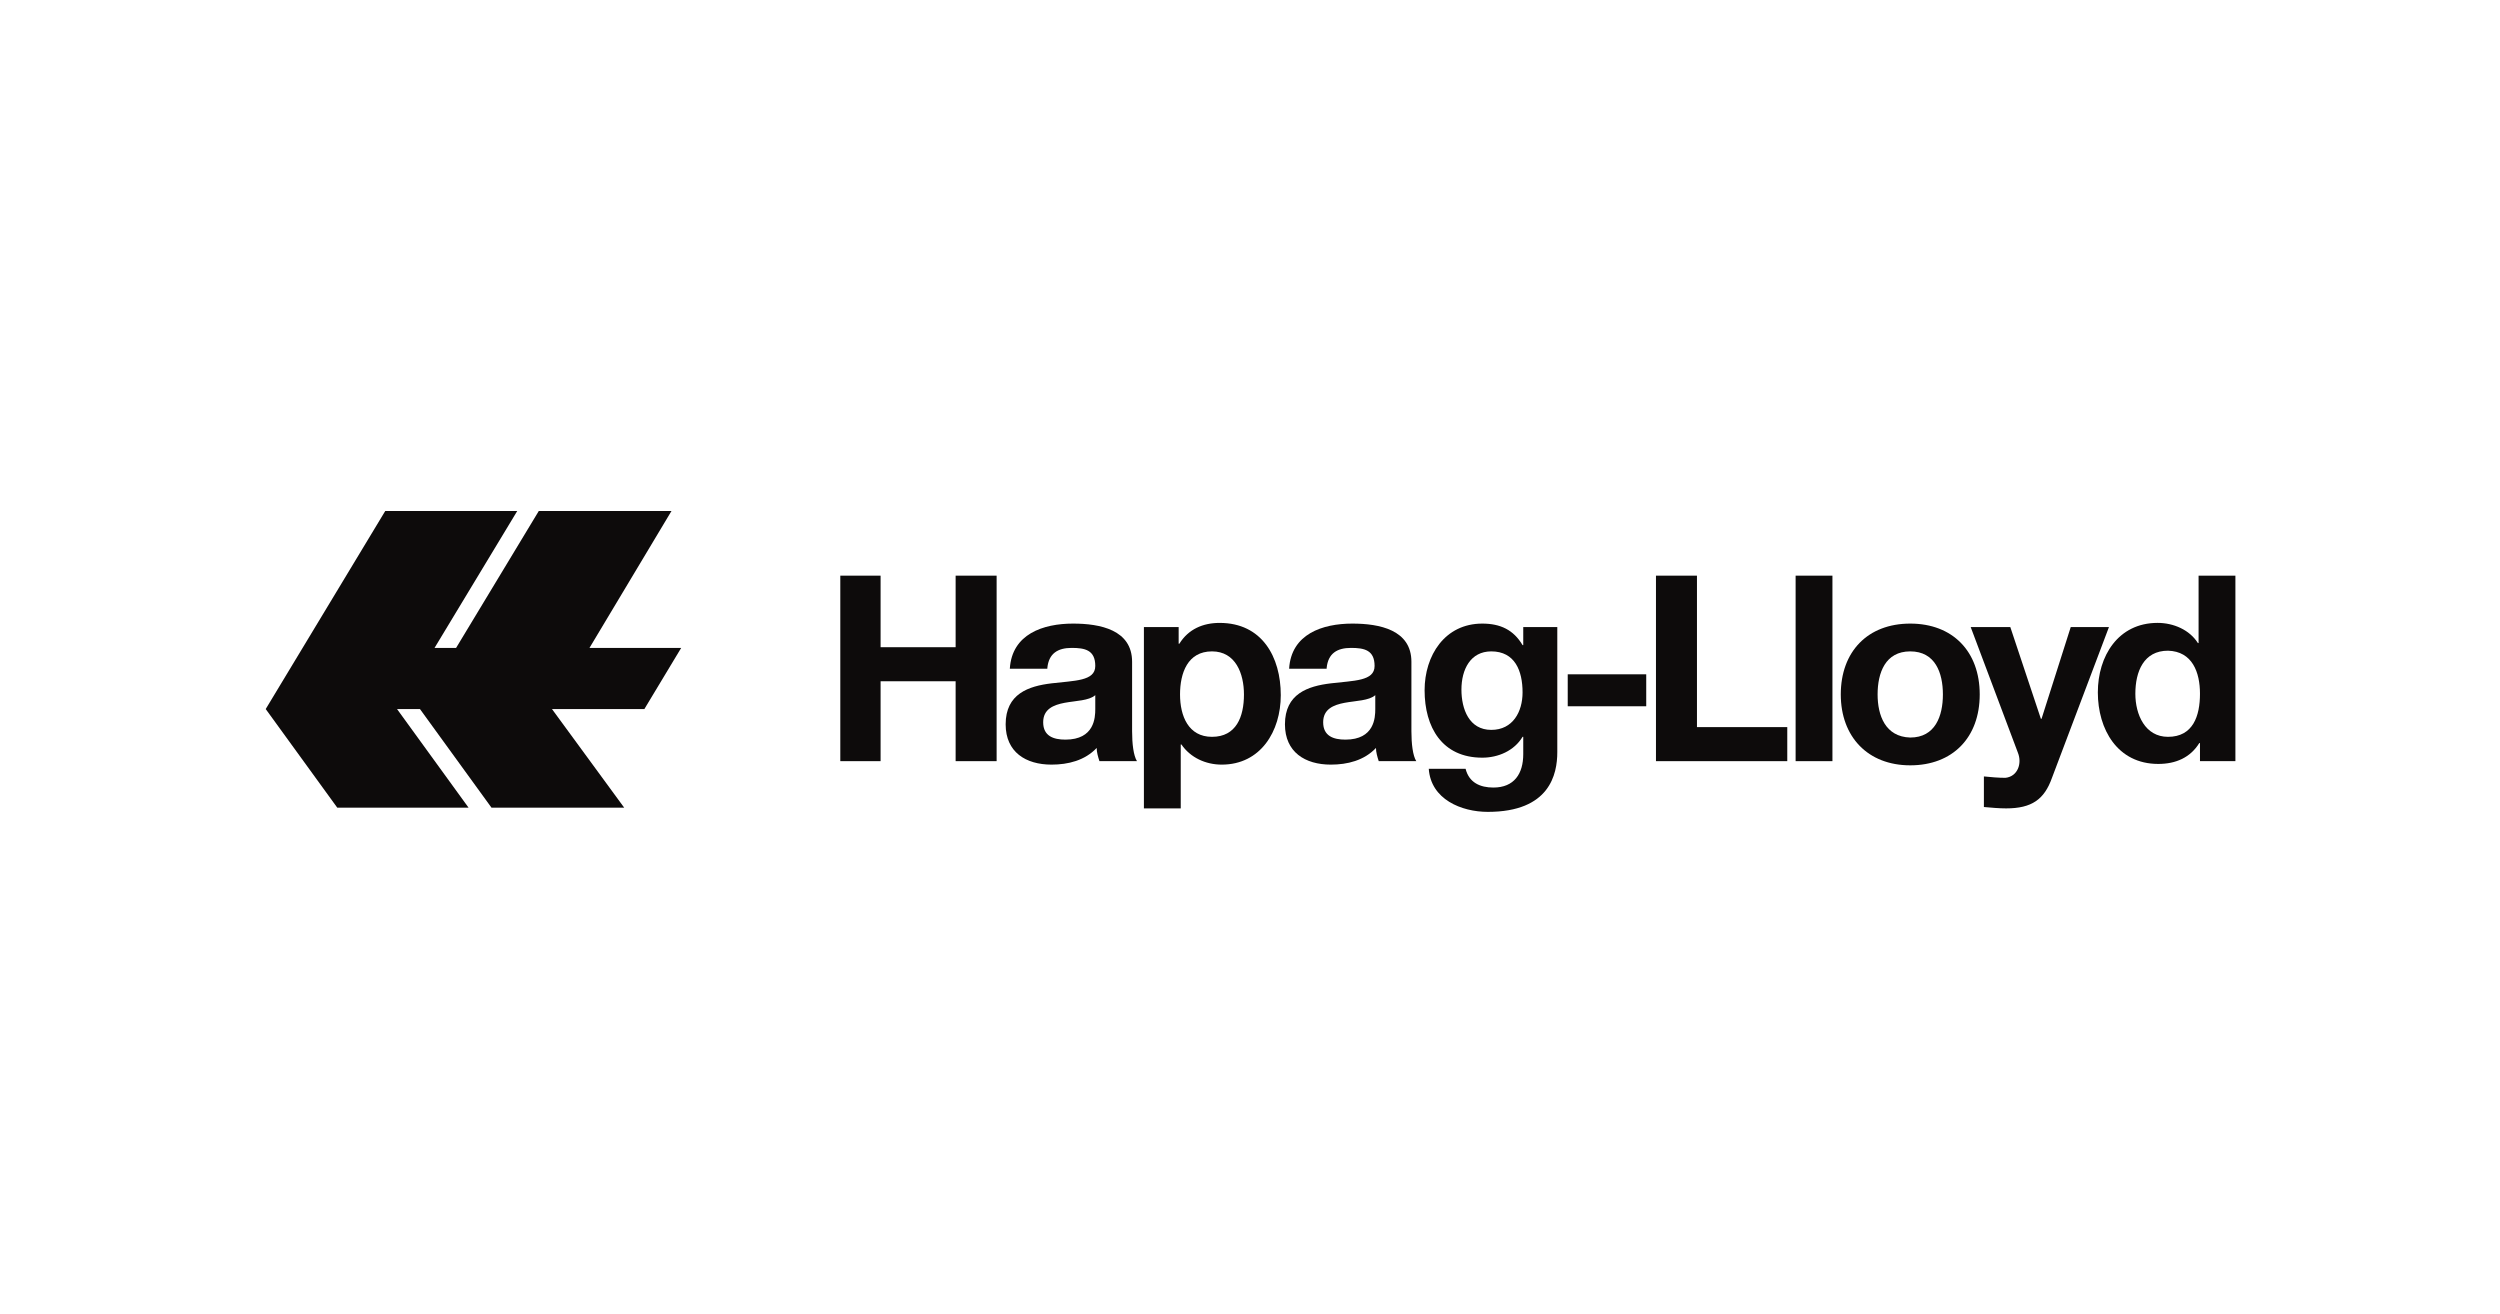
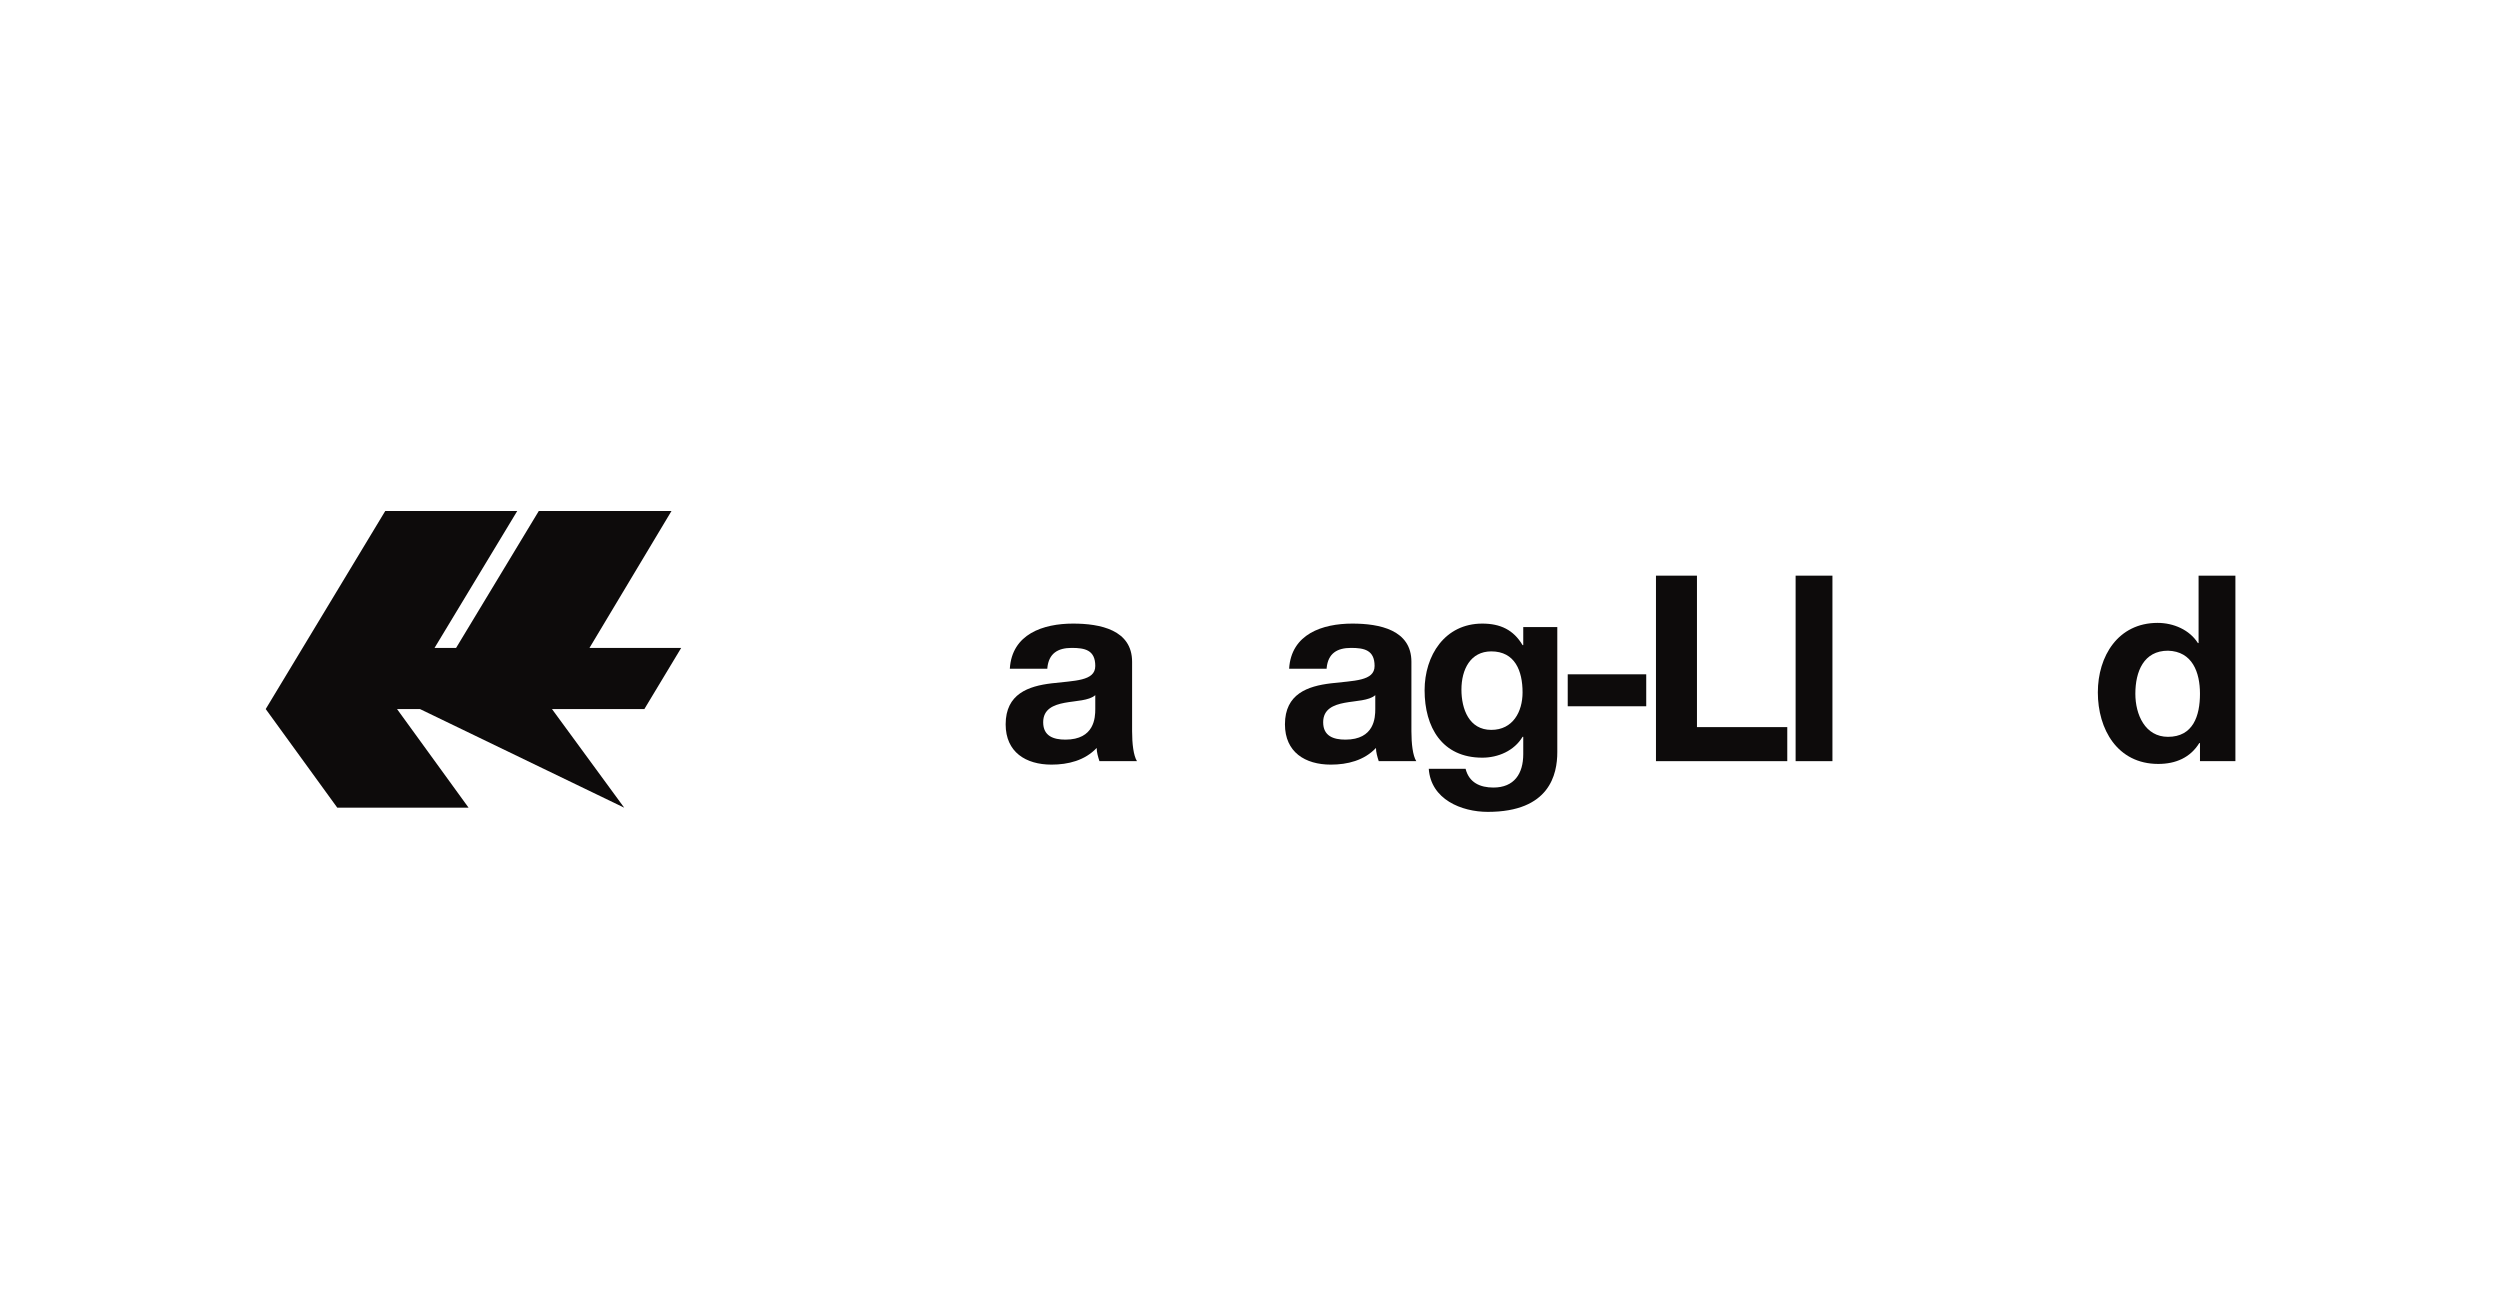
<svg xmlns="http://www.w3.org/2000/svg" width="137" height="72" viewBox="0 0 152 80" fill="none">
-   <path d="M23.345 31.116H31.382L26.348 39.45H27.66L32.694 31.116H40.774L35.782 39.45H41.366L39.124 43.173H33.498L37.897 49.18H29.817L25.46 43.173H24.064L28.421 49.18H20.426L16.068 43.173L23.345 31.116Z" fill="#0D0B0B" />
-   <path d="M51.054 46.346H53.507V41.481H58.076V46.346H60.572V35.051H58.076V39.408H53.507V35.051H51.054V46.346Z" fill="#0D0B0B" />
+   <path d="M23.345 31.116H31.382L26.348 39.45H27.66L32.694 31.116H40.774L35.782 39.45H41.366L39.124 43.173H33.498L37.897 49.18L25.46 43.173H24.064L28.421 49.18H20.426L16.068 43.173L23.345 31.116Z" fill="#0D0B0B" />
  <path fill-rule="evenodd" clip-rule="evenodd" d="M66.579 43.173C66.579 43.681 66.537 45.035 64.76 45.035C64.041 45.035 63.407 44.823 63.407 43.977C63.407 43.173 64.041 42.919 64.718 42.792C65.395 42.666 66.198 42.666 66.579 42.327V43.173ZM63.66 40.677C63.745 39.789 64.295 39.45 65.141 39.45C65.945 39.45 66.579 39.577 66.579 40.55C66.579 41.481 65.31 41.439 63.914 41.608C62.518 41.777 61.122 42.242 61.122 44.104C61.122 45.796 62.349 46.557 63.914 46.557C64.929 46.557 65.945 46.304 66.664 45.542C66.664 45.796 66.749 46.092 66.833 46.346H69.118C68.906 46.008 68.821 45.288 68.821 44.527V40.296C68.821 38.35 66.875 37.97 65.226 37.97C63.407 37.97 61.503 38.604 61.376 40.719H63.66V40.677Z" fill="#0D0B0B" />
-   <path fill-rule="evenodd" clip-rule="evenodd" d="M69.54 49.223H71.783V45.331H71.825C72.375 46.135 73.306 46.557 74.279 46.557C76.648 46.557 77.874 44.527 77.874 42.327C77.874 40 76.732 37.928 74.152 37.928C73.136 37.928 72.248 38.308 71.698 39.197H71.656V38.181H69.54V49.223ZM73.686 44.865C72.248 44.865 71.74 43.596 71.74 42.285C71.74 40.973 72.206 39.662 73.686 39.662C75.125 39.662 75.632 41.016 75.632 42.285C75.632 43.639 75.167 44.865 73.686 44.865Z" fill="#0D0B0B" />
  <path fill-rule="evenodd" clip-rule="evenodd" d="M83.628 43.173C83.628 43.681 83.586 45.035 81.809 45.035C81.09 45.035 80.455 44.823 80.455 43.977C80.455 43.173 81.09 42.919 81.766 42.792C82.443 42.666 83.247 42.666 83.628 42.327V43.173ZM80.667 40.677C80.751 39.789 81.301 39.45 82.147 39.45C82.951 39.45 83.586 39.577 83.586 40.55C83.586 41.481 82.317 41.439 80.921 41.608C79.524 41.777 78.128 42.242 78.128 44.104C78.128 45.796 79.355 46.557 80.921 46.557C81.936 46.557 82.951 46.304 83.67 45.542C83.67 45.796 83.755 46.092 83.839 46.346H86.124C85.912 46.008 85.828 45.288 85.828 44.527V40.296C85.828 38.35 83.882 37.97 82.232 37.97C80.413 37.97 78.509 38.604 78.382 40.719H80.667V40.677Z" fill="#0D0B0B" />
  <path fill-rule="evenodd" clip-rule="evenodd" d="M94.754 38.181H92.638V39.281H92.596C92.046 38.35 91.243 37.97 90.143 37.97C87.858 37.97 86.631 39.916 86.631 42.031C86.631 44.273 87.689 46.134 90.143 46.134C91.116 46.134 92.089 45.711 92.596 44.865H92.638V45.923C92.638 47.107 92.089 47.953 90.819 47.953C90.016 47.953 89.339 47.657 89.127 46.811H86.885C87.012 48.673 88.874 49.434 90.481 49.434C94.246 49.434 94.711 47.15 94.711 45.796V38.181H94.754ZM90.692 44.442C89.339 44.442 88.874 43.173 88.874 41.989C88.874 40.762 89.423 39.662 90.692 39.662C92.131 39.662 92.596 40.846 92.596 42.158C92.596 43.342 92.004 44.442 90.692 44.442Z" fill="#0D0B0B" />
  <path d="M95.346 43.004H100.126V41.058H95.346V43.004Z" fill="#0D0B0B" />
  <path d="M100.719 46.346H108.714V44.273H103.215V35.051H100.719V46.346Z" fill="#0D0B0B" />
  <path d="M109.222 46.346H111.464V35.051H109.222V46.346Z" fill="#0D0B0B" />
-   <path fill-rule="evenodd" clip-rule="evenodd" d="M111.972 42.285C111.972 44.865 113.622 46.6 116.202 46.6C118.783 46.6 120.432 44.908 120.432 42.285C120.432 39.662 118.783 37.97 116.202 37.97C113.622 37.97 111.972 39.662 111.972 42.285ZM114.214 42.285C114.214 40.973 114.679 39.662 116.202 39.662C117.725 39.662 118.19 40.973 118.19 42.285C118.19 43.596 117.725 44.908 116.202 44.908C114.679 44.865 114.214 43.554 114.214 42.285Z" fill="#0D0B0B" />
-   <path d="M128.301 38.181H125.974L124.197 43.765H124.155L122.294 38.181H119.882L122.759 45.838C123.013 46.473 122.759 47.276 121.998 47.361C121.574 47.361 121.109 47.319 120.686 47.276V49.138C121.151 49.18 121.617 49.222 122.04 49.222C123.605 49.222 124.367 48.672 124.832 47.361L128.301 38.181Z" fill="#0D0B0B" />
  <path fill-rule="evenodd" clip-rule="evenodd" d="M133.885 46.346H136V35.051H133.758V39.154H133.716C133.208 38.35 132.235 37.927 131.262 37.927C128.851 37.927 127.624 39.958 127.624 42.158C127.624 44.4 128.809 46.515 131.304 46.515C132.362 46.515 133.25 46.134 133.8 45.246H133.843V46.346H133.885ZM133.843 42.242C133.843 43.596 133.42 44.865 131.897 44.865C130.501 44.865 129.908 43.512 129.908 42.242C129.908 40.889 130.416 39.62 131.897 39.62C133.377 39.662 133.843 40.931 133.843 42.242Z" fill="#0D0B0B" />
</svg>